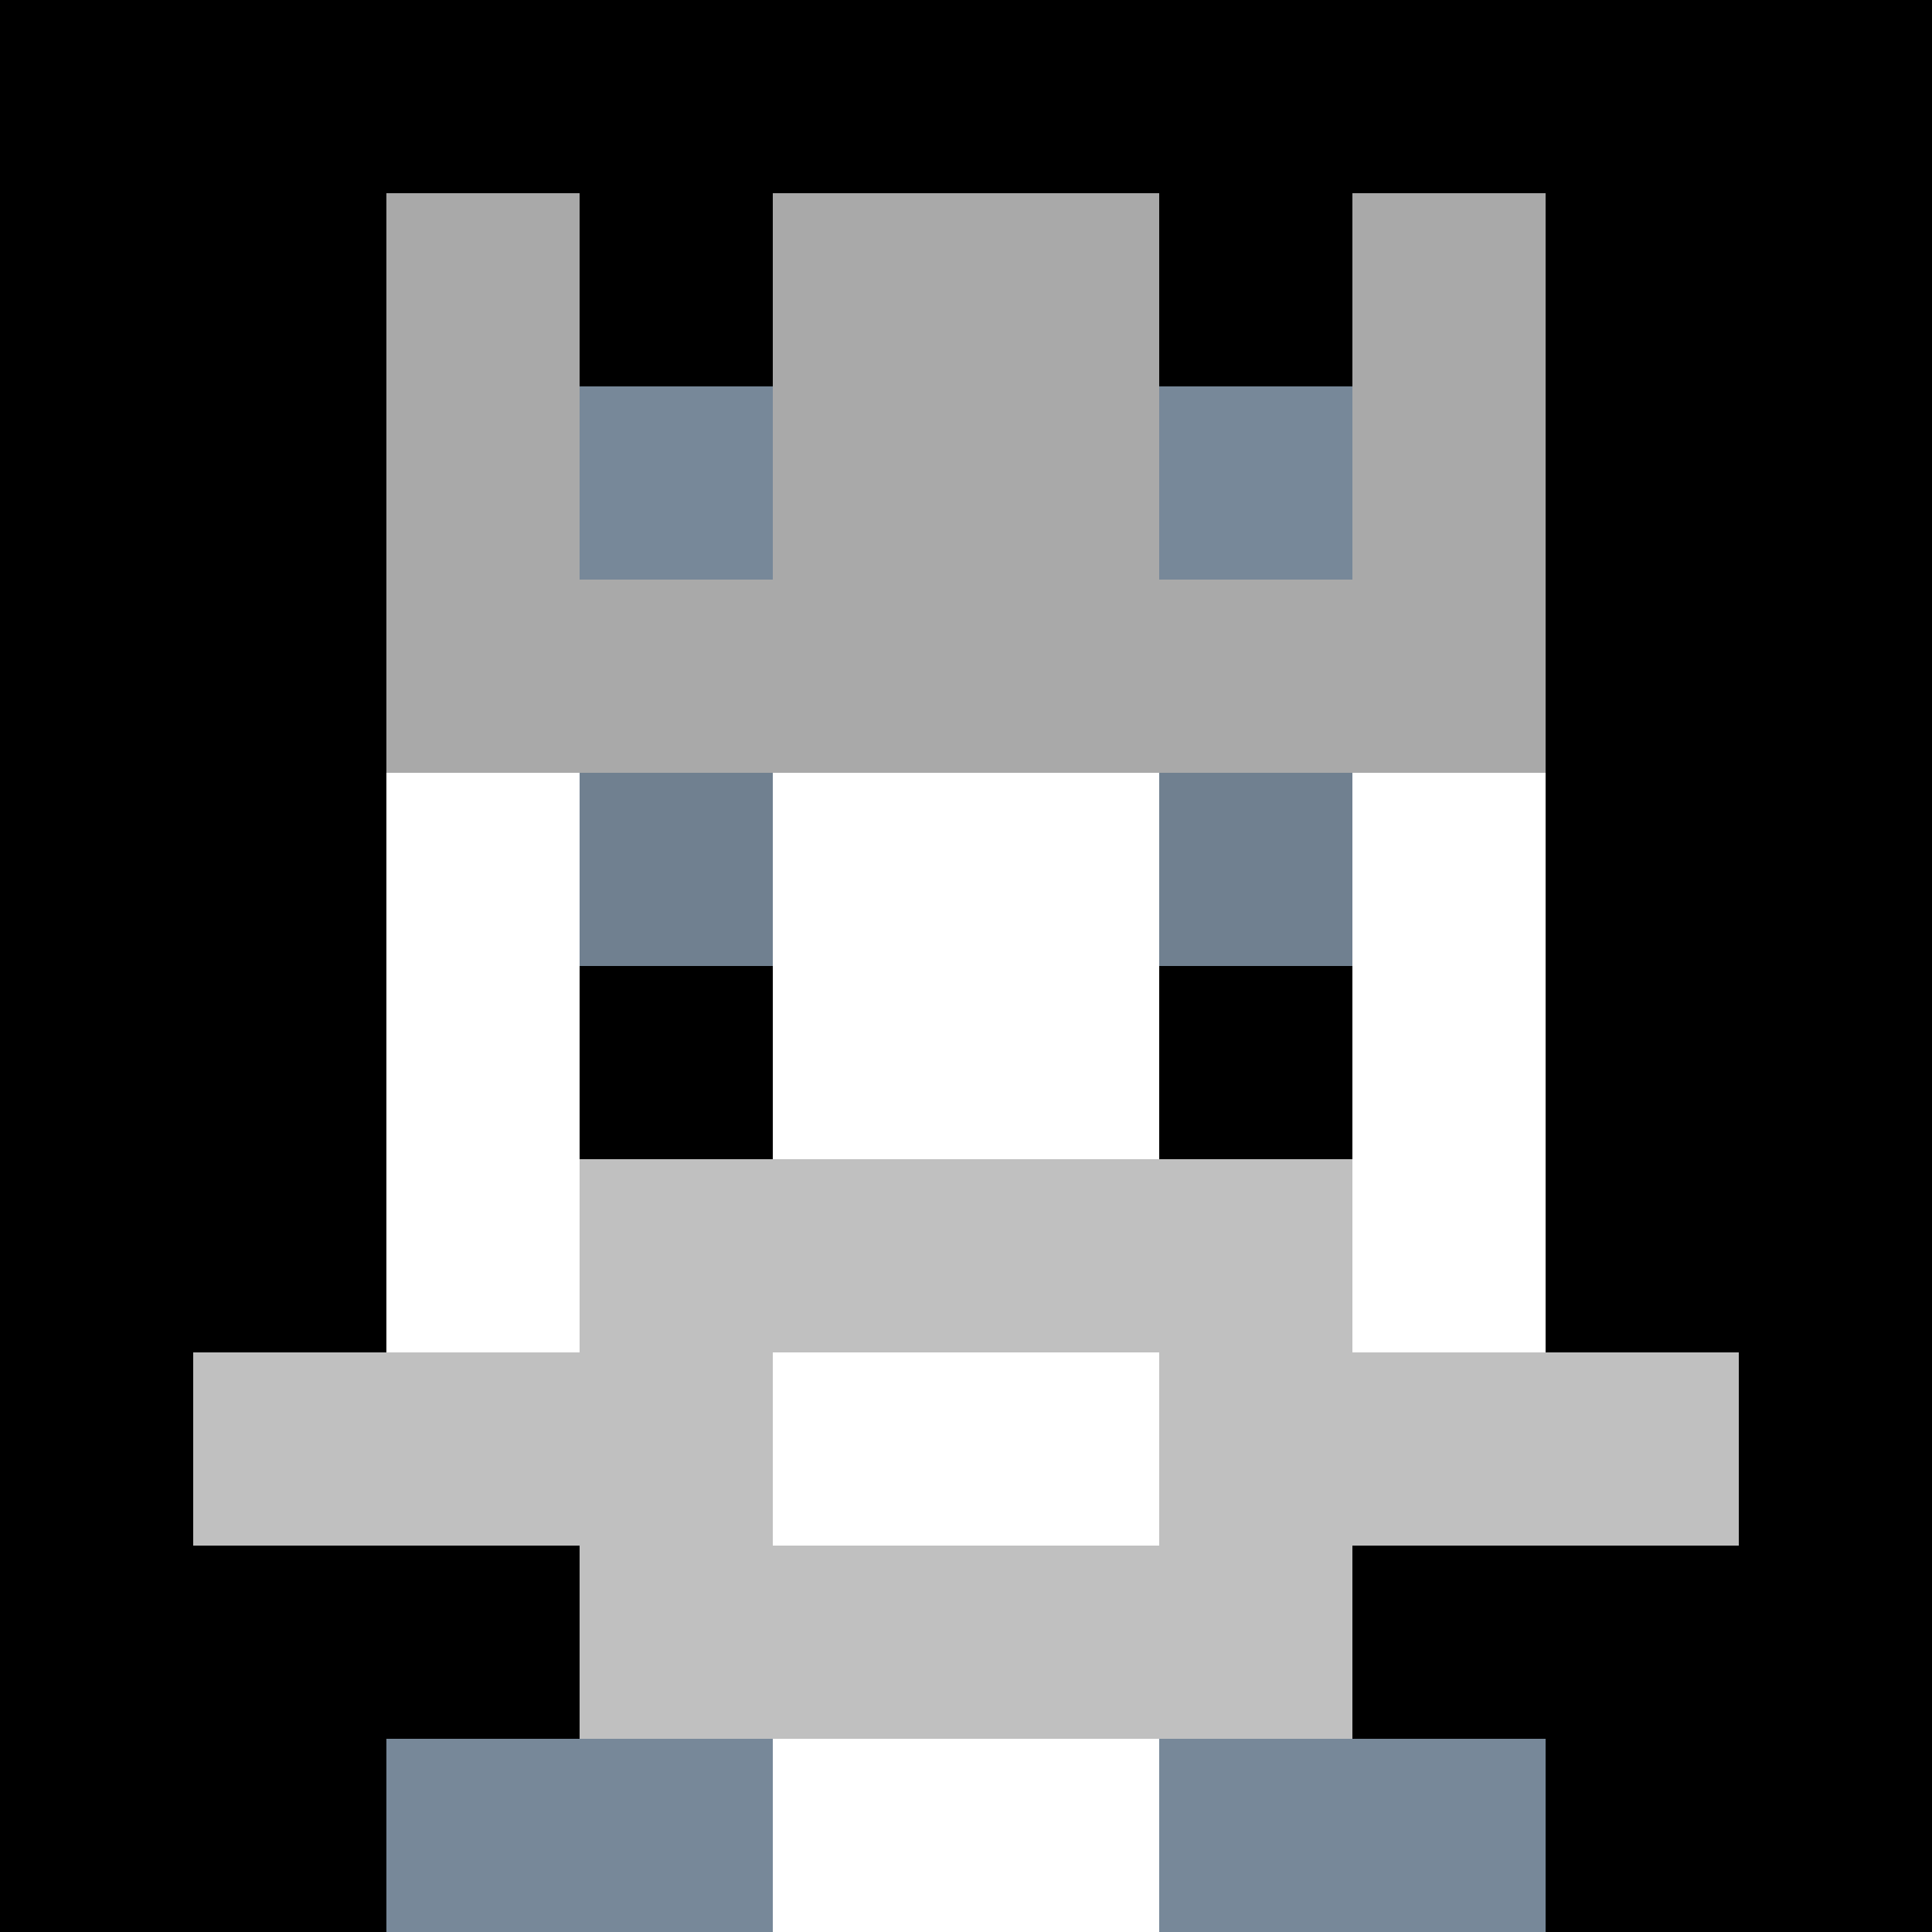
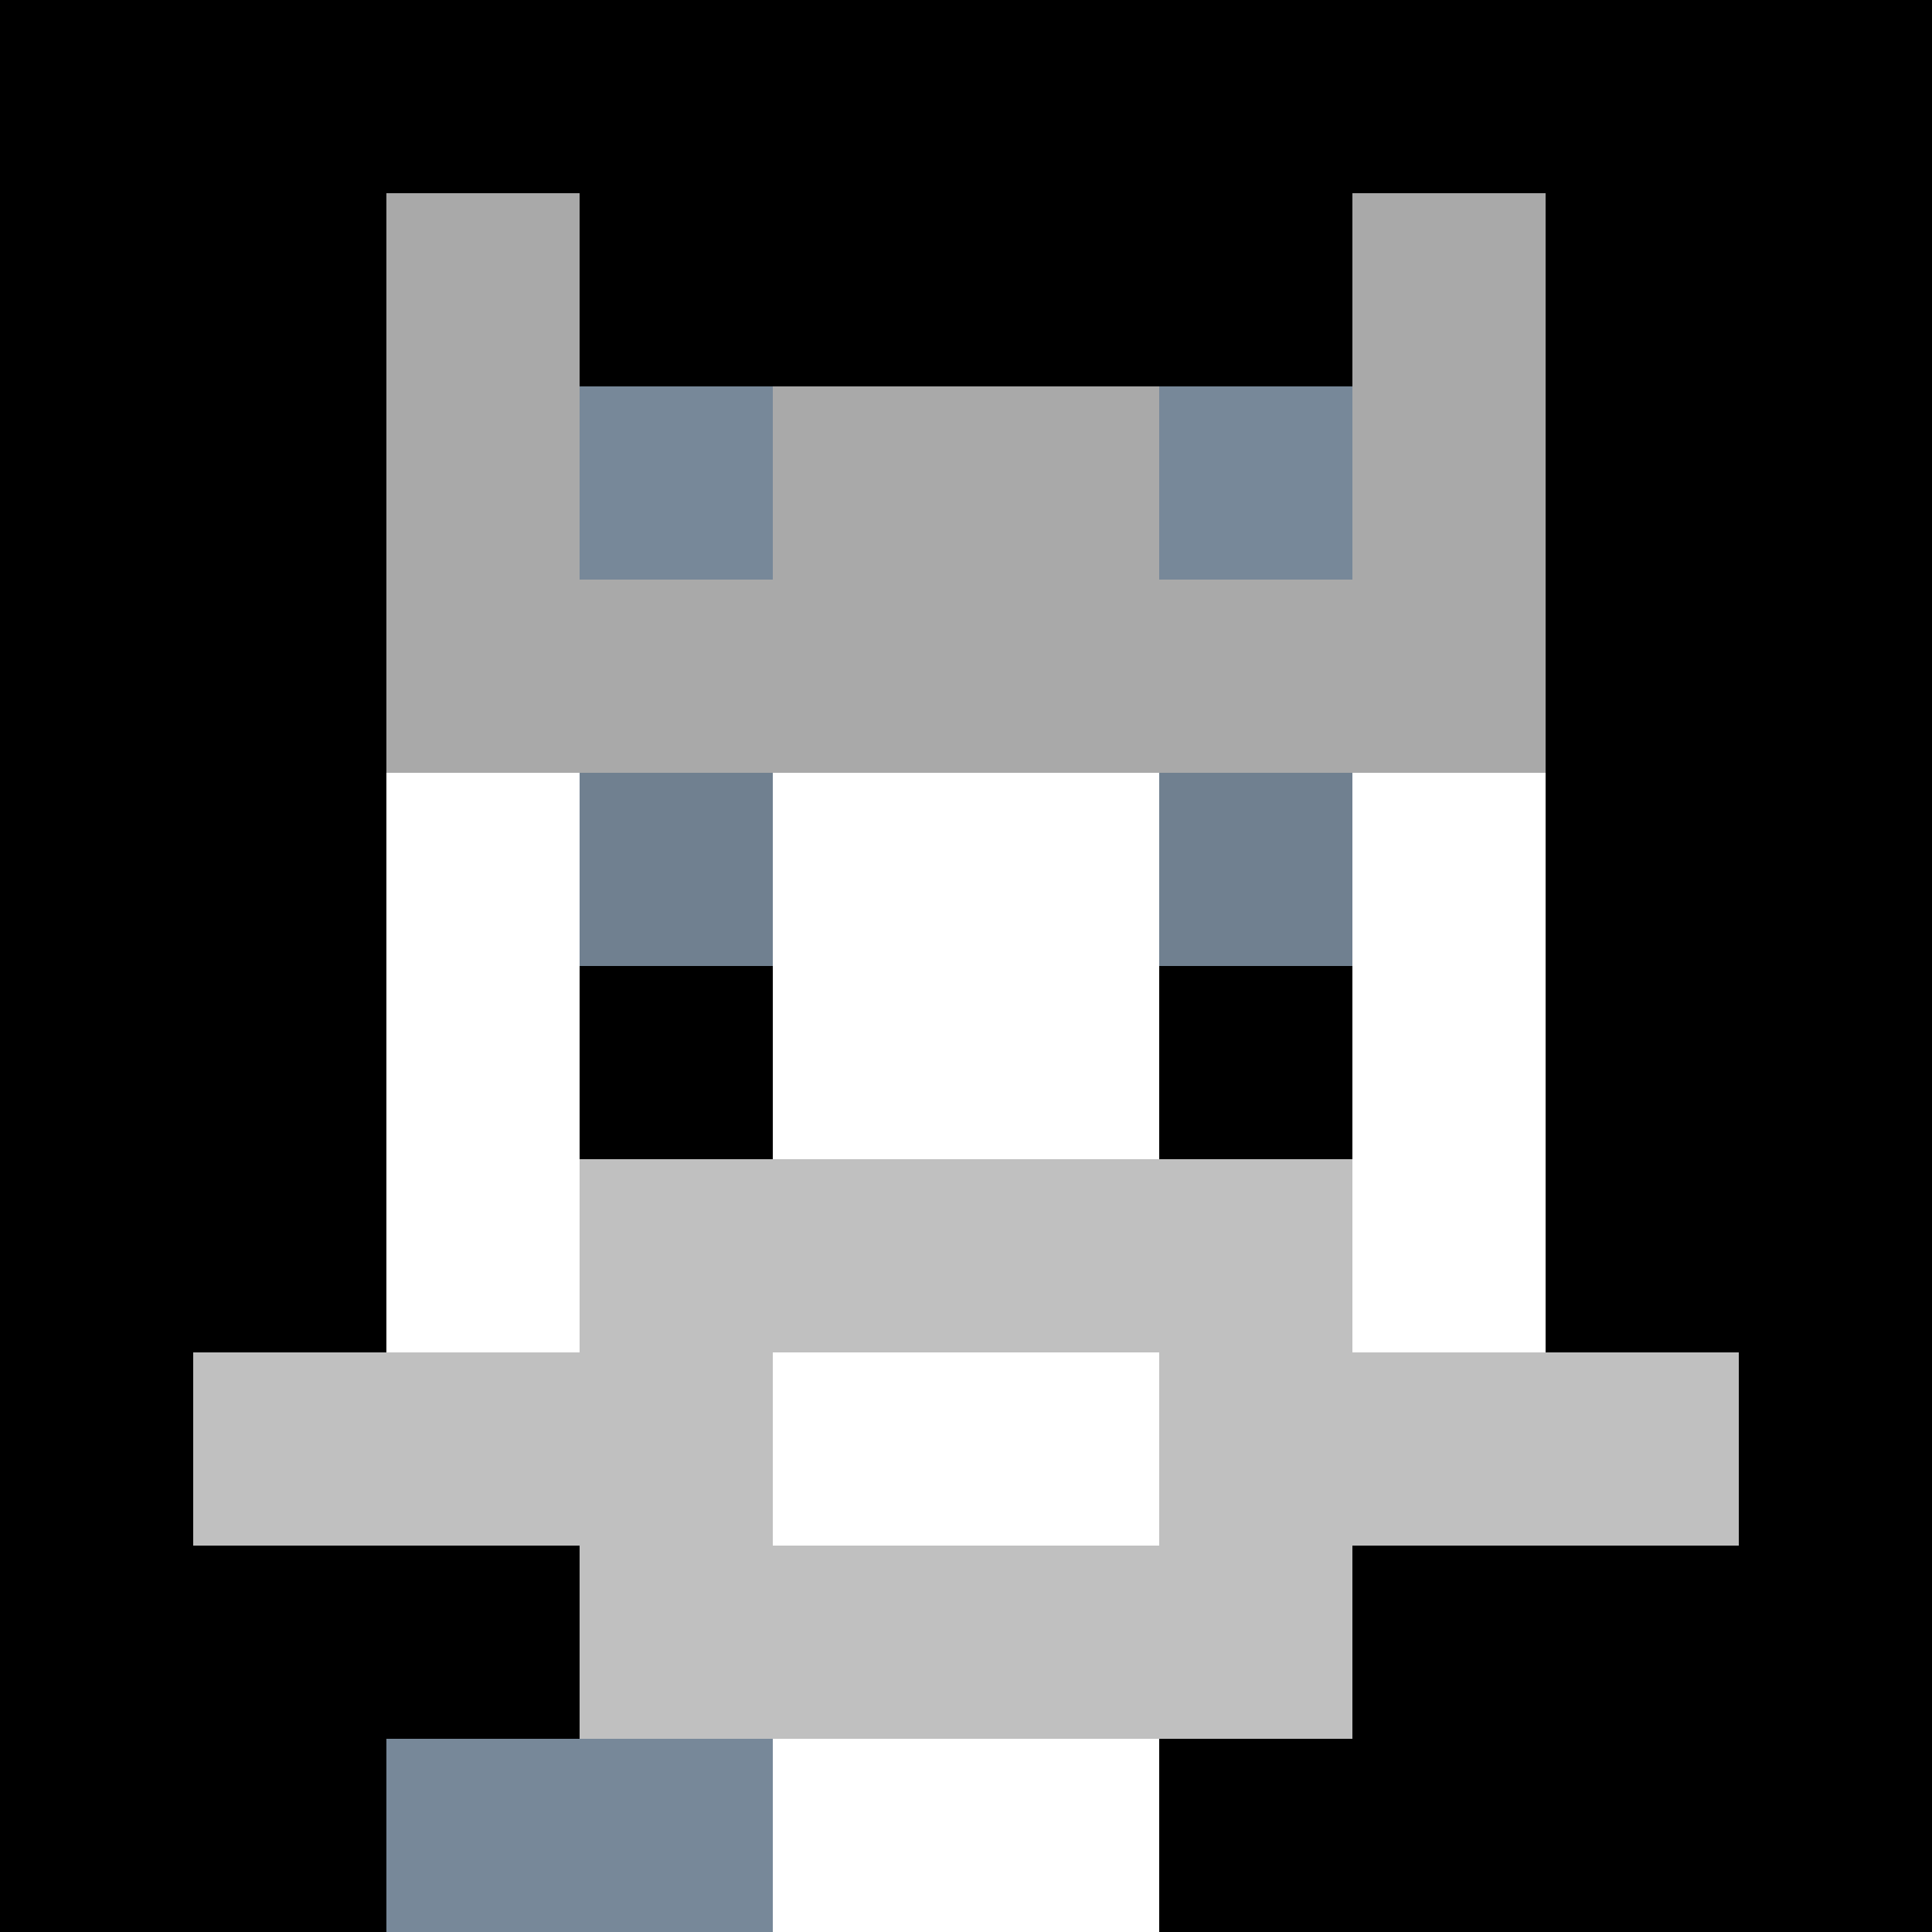
<svg xmlns="http://www.w3.org/2000/svg" version="1.1" width="941" height="941" viewBox="0 0 941 941">
  <title>'goose-pfp-royal' by Dmitri Cherniak</title>
  <desc>The Goose Is Loose (Black Edition)</desc>
  <rect width="100%" height="100%" fill="#FFFFFF" />
  <g>
    <g id="0-0">
      <rect x="0" y="0" height="941" width="941" fill="#000000" />
      <g>
        <rect id="0-0-3-2-4-7" x="282.3" y="188.2" width="376.4" height="658.7" fill="#FFFFFF" />
        <rect id="0-0-2-3-6-5" x="188.2" y="282.3" width="564.6" height="470.5" fill="#FFFFFF" />
        <rect id="0-0-4-8-2-2" x="376.4" y="752.8" width="188.2" height="188.2" fill="#FFFFFF" />
        <rect id="0-0-1-7-8-1" x="94.1" y="658.7" width="752.8" height="94.1" fill="#C0C0C0" />
        <rect id="0-0-3-6-4-3" x="282.3" y="564.6" width="376.4" height="282.3" fill="#C0C0C0" />
        <rect id="0-0-4-7-2-1" x="376.4" y="658.7" width="188.2" height="94.1" fill="#FFFFFF" />
        <rect id="0-0-3-4-1-1" x="282.3" y="376.4" width="94.1" height="94.1" fill="#708090" />
        <rect id="0-0-6-4-1-1" x="564.6" y="376.4" width="94.1" height="94.1" fill="#708090" />
        <rect id="0-0-3-5-1-1" x="282.3" y="470.5" width="94.1" height="94.1" fill="#000000" />
        <rect id="0-0-6-5-1-1" x="564.6" y="470.5" width="94.1" height="94.1" fill="#000000" />
        <rect id="0-0-2-1-1-2" x="188.2" y="94.1" width="94.1" height="188.2" fill="#A9A9A9" />
-         <rect id="0-0-4-1-2-2" x="376.4" y="94.1" width="188.2" height="188.2" fill="#A9A9A9" />
        <rect id="0-0-7-1-1-2" x="658.7" y="94.1" width="94.1" height="188.2" fill="#A9A9A9" />
        <rect id="0-0-2-2-6-2" x="188.2" y="188.2" width="564.6" height="188.2" fill="#A9A9A9" />
        <rect id="0-0-3-2-1-1" x="282.3" y="188.2" width="94.1" height="94.1" fill="#778899" />
        <rect id="0-0-6-2-1-1" x="564.6" y="188.2" width="94.1" height="94.1" fill="#778899" />
        <rect id="0-0-2-9-2-1" x="188.2" y="846.9" width="188.2" height="94.1" fill="#778899" />
-         <rect id="0-0-6-9-2-1" x="564.6" y="846.9" width="188.2" height="94.1" fill="#778899" />
      </g>
    </g>
  </g>
</svg>